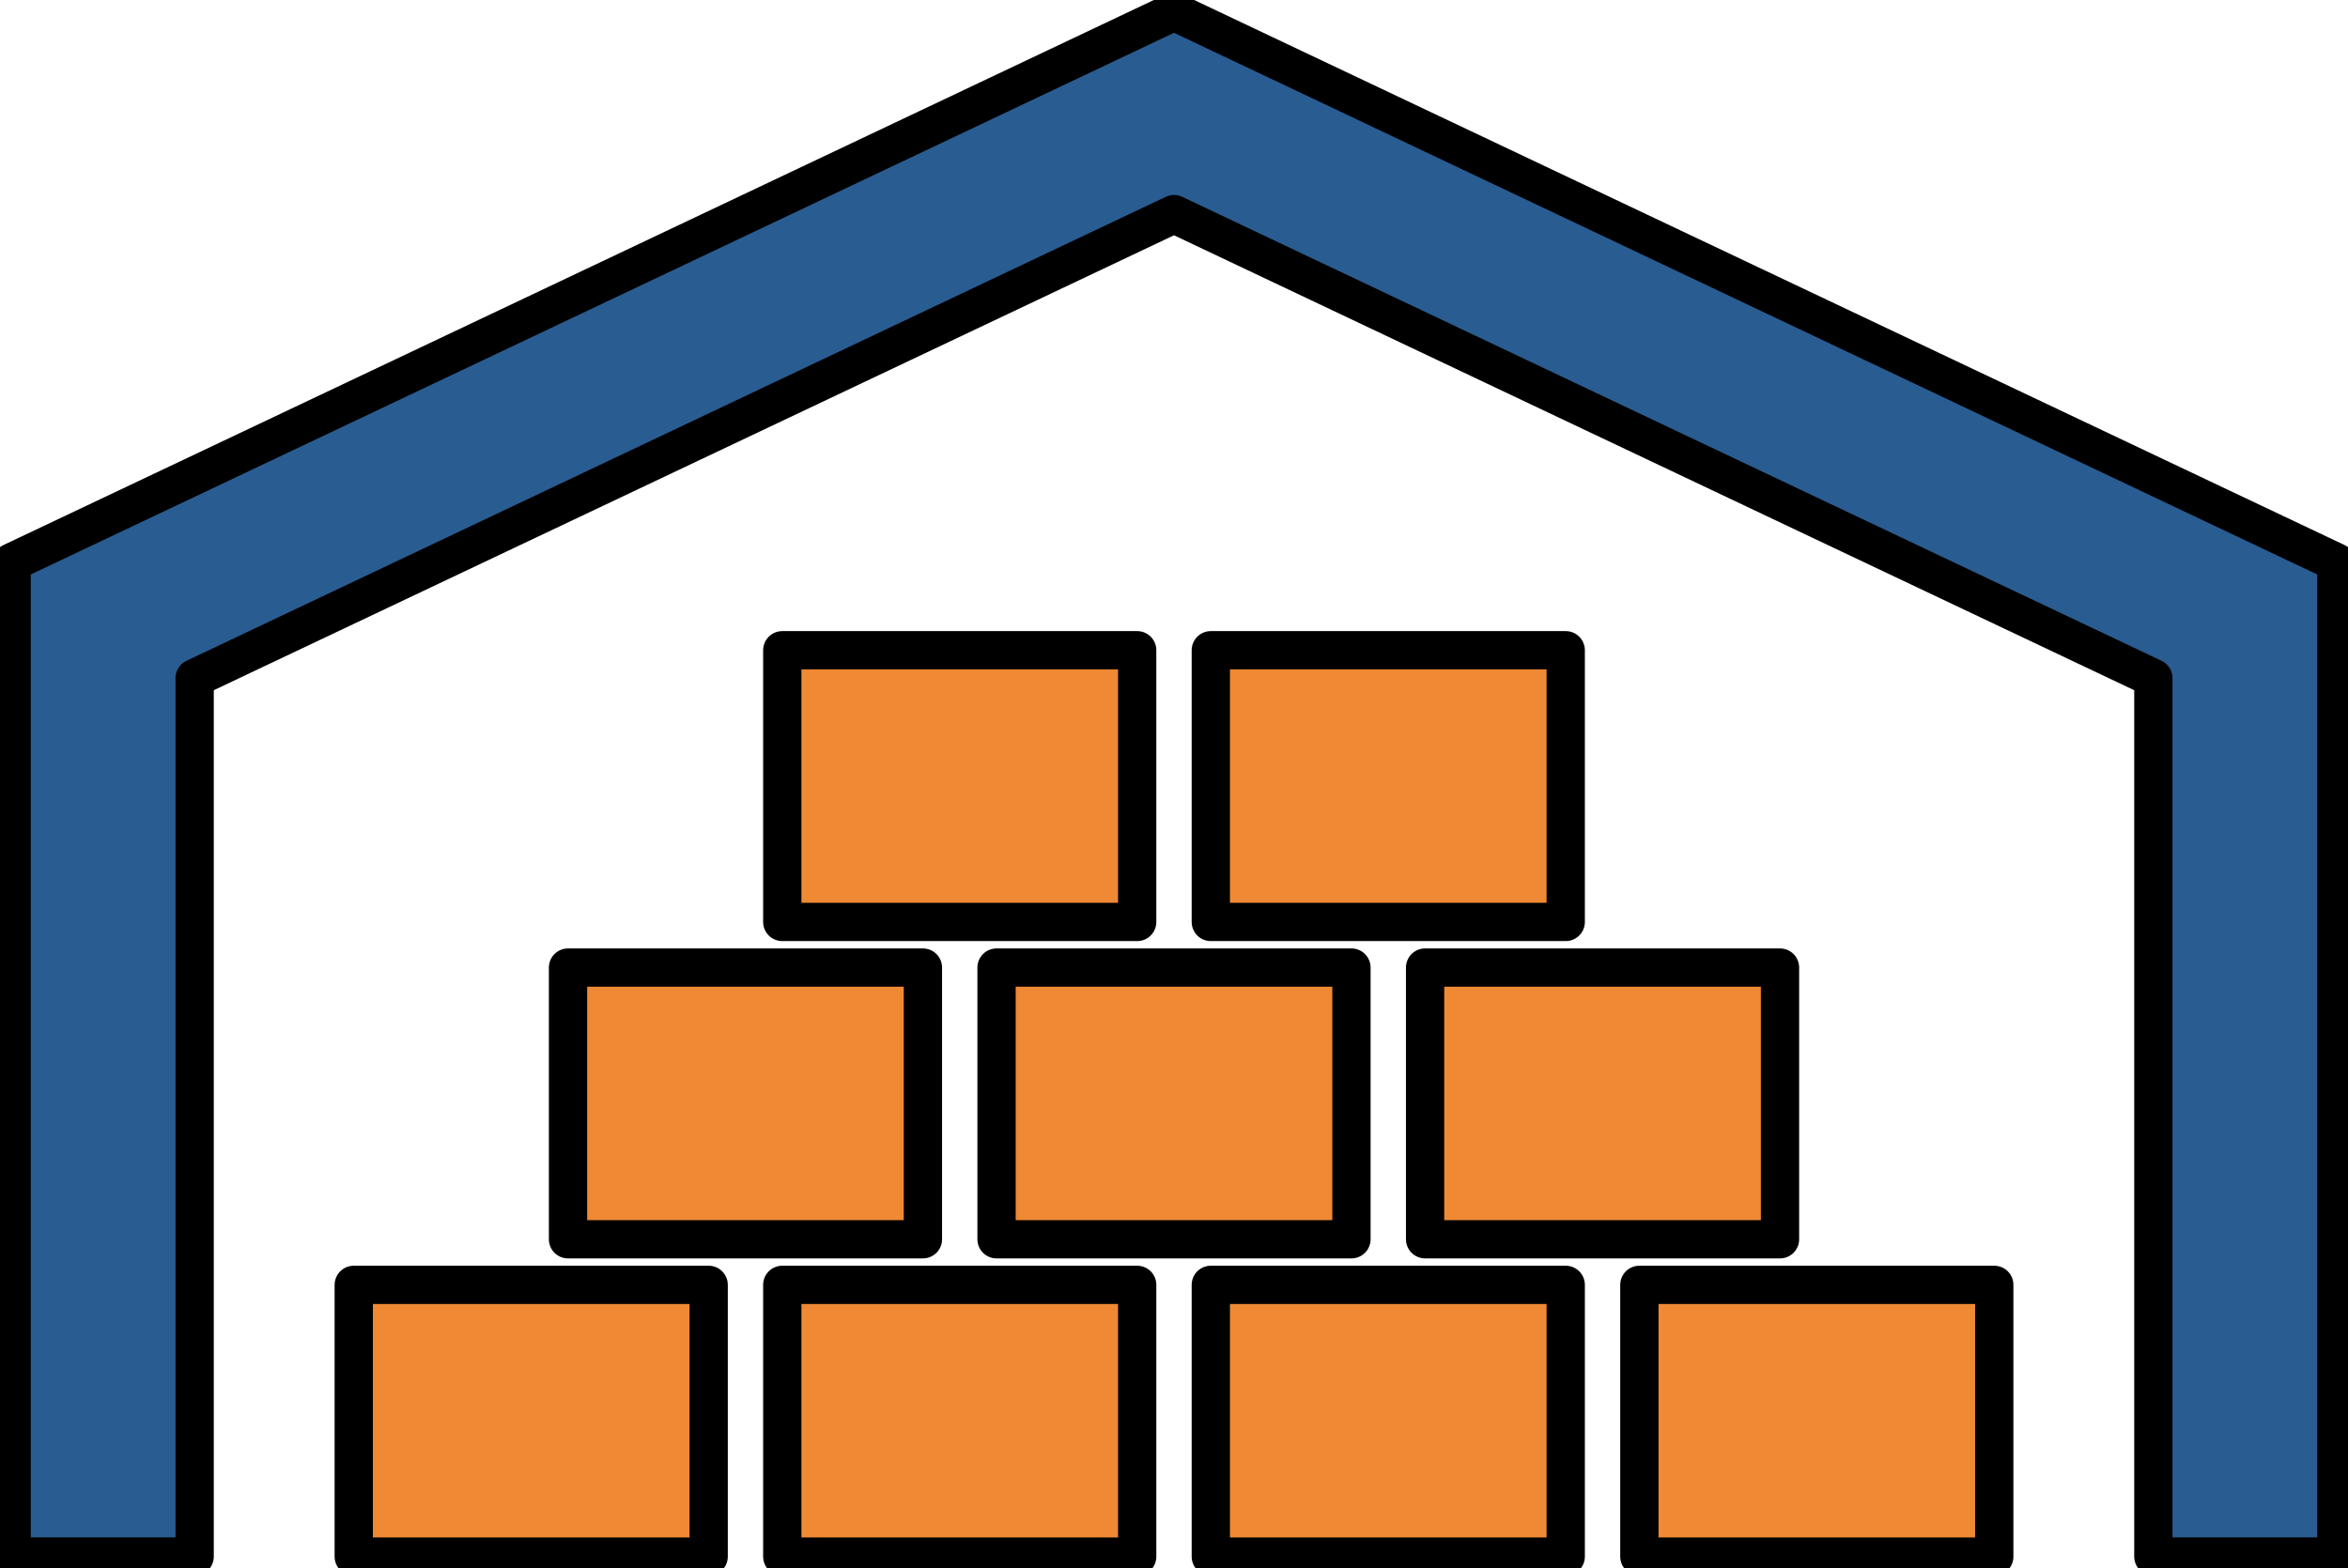
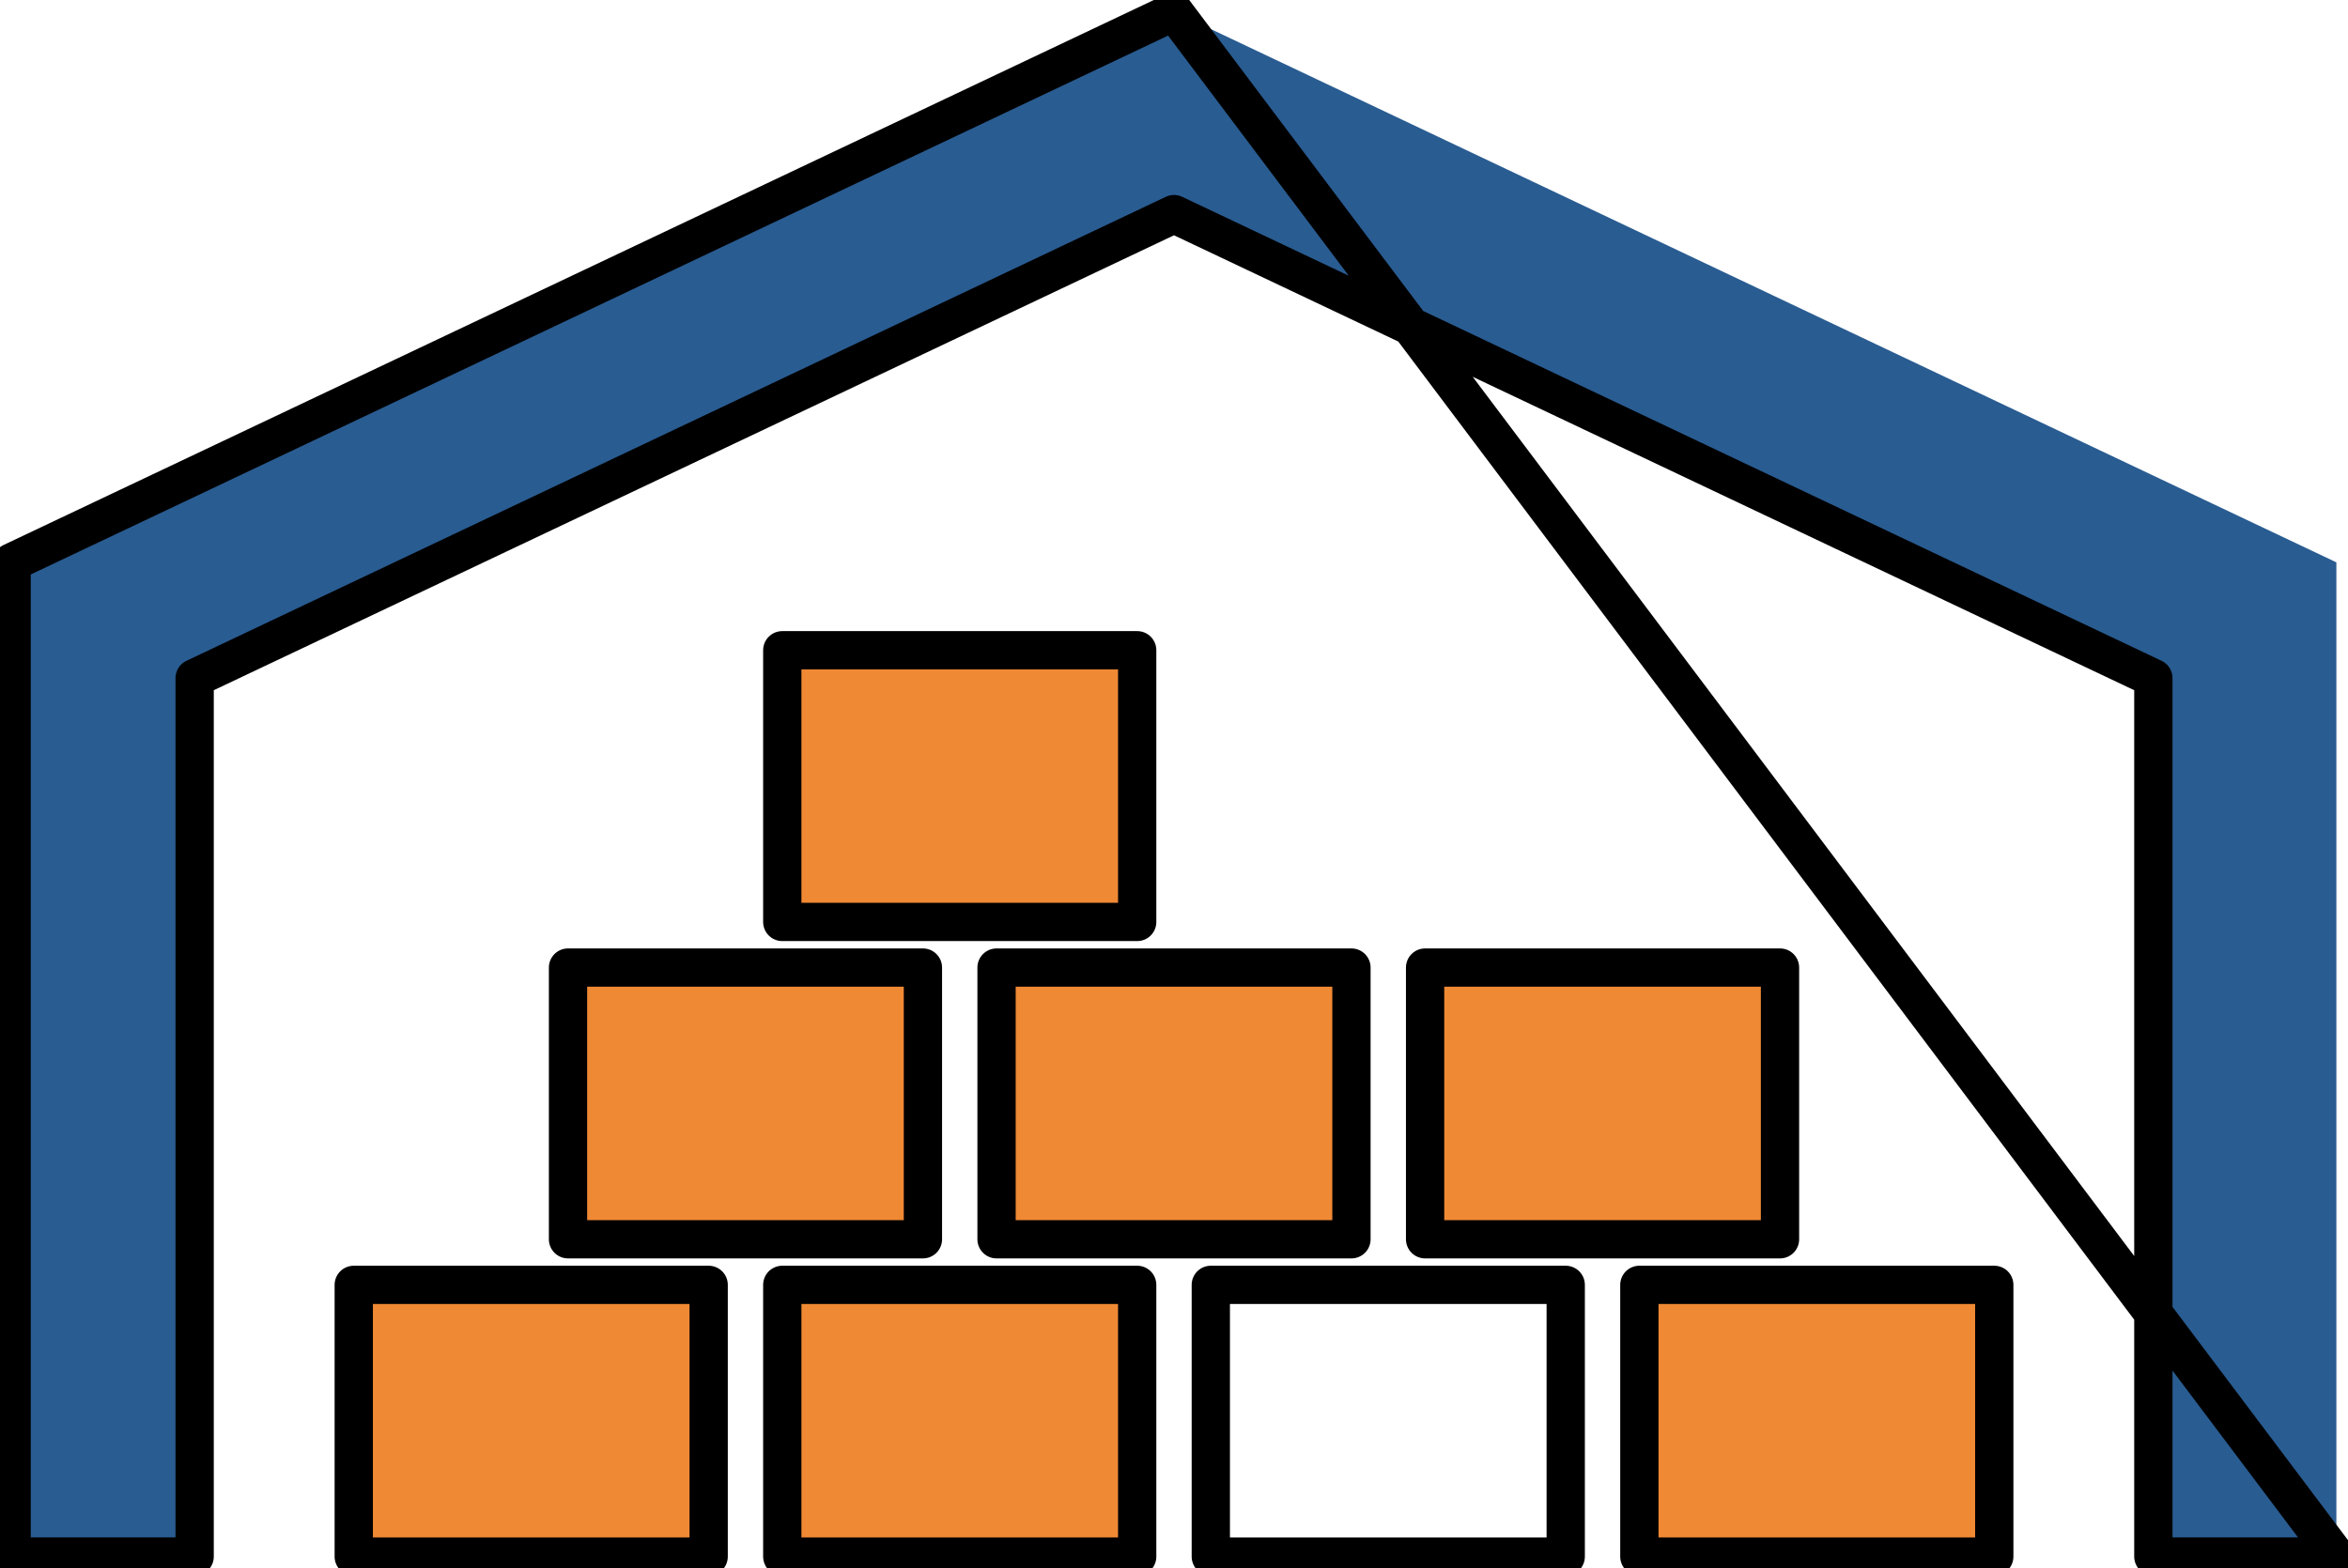
<svg xmlns="http://www.w3.org/2000/svg" id="グループ_33536" data-name="グループ 33536" width="122.668" height="81.952" viewBox="0 0 122.668 81.952">
  <defs>
    <clipPath id="clip-path">
      <rect id="長方形_28728" data-name="長方形 28728" width="122.668" height="81.952" fill="none" />
    </clipPath>
  </defs>
  <path id="パス_44606" data-name="パス 44606" d="M1,81.737h9.562V35.83L61.727,11.582,112.892,35.83V81.737h9.562V29.781L61.727,1,1,29.781Z" transform="translate(-0.393 -0.393)" fill="#295c91" />
  <g id="グループ_33527" data-name="グループ 33527">
    <g id="グループ_33526" data-name="グループ 33526" clip-path="url(#clip-path)">
-       <path id="パス_44607" data-name="パス 44607" d="M1,81.737h9.562V35.83L61.727,11.582,112.892,35.83V81.737h9.562V29.781L61.727,1,1,29.781Z" transform="translate(-0.393 -0.393)" fill="none" stroke="#000" stroke-linecap="round" stroke-linejoin="round" stroke-width="2" />
+       <path id="パス_44607" data-name="パス 44607" d="M1,81.737h9.562V35.83L61.727,11.582,112.892,35.83V81.737h9.562L61.727,1,1,29.781Z" transform="translate(-0.393 -0.393)" fill="none" stroke="#000" stroke-linecap="round" stroke-linejoin="round" stroke-width="2" />
    </g>
  </g>
  <rect id="長方形_28729" data-name="長方形 28729" width="18.542" height="14.199" transform="translate(18.481 67.146)" fill="#f08934" />
  <g id="グループ_33529" data-name="グループ 33529">
    <g id="グループ_33528" data-name="グループ 33528" clip-path="url(#clip-path)">
      <rect id="長方形_28730" data-name="長方形 28730" width="18.542" height="14.199" transform="translate(18.481 67.146)" fill="none" stroke="#000" stroke-linecap="round" stroke-linejoin="round" stroke-width="2" />
    </g>
  </g>
  <rect id="長方形_28732" data-name="長方形 28732" width="18.542" height="14.199" transform="translate(40.869 67.146)" fill="#f08934" />
  <g id="グループ_33531" data-name="グループ 33531">
    <g id="グループ_33530" data-name="グループ 33530" clip-path="url(#clip-path)">
      <rect id="長方形_28733" data-name="長方形 28733" width="18.542" height="14.199" transform="translate(40.869 67.146)" fill="none" stroke="#000" stroke-linecap="round" stroke-linejoin="round" stroke-width="2" />
    </g>
  </g>
-   <rect id="長方形_28735" data-name="長方形 28735" width="18.542" height="14.199" transform="translate(63.257 67.146)" fill="#f08934" />
  <g id="グループ_33533" data-name="グループ 33533">
    <g id="グループ_33532" data-name="グループ 33532" clip-path="url(#clip-path)">
      <rect id="長方形_28736" data-name="長方形 28736" width="18.542" height="14.199" transform="translate(63.257 67.146)" fill="none" stroke="#000" stroke-linecap="round" stroke-linejoin="round" stroke-width="2" />
    </g>
  </g>
  <rect id="長方形_28738" data-name="長方形 28738" width="18.542" height="14.199" transform="translate(85.646 67.146)" fill="#f08934" />
  <g id="グループ_33535" data-name="グループ 33535">
    <g id="グループ_33534" data-name="グループ 33534" clip-path="url(#clip-path)">
      <rect id="長方形_28739" data-name="長方形 28739" width="18.542" height="14.199" transform="translate(85.646 67.146)" fill="none" stroke="#000" stroke-linecap="round" stroke-linejoin="round" stroke-width="2" />
    </g>
  </g>
  <rect id="長方形_28741" data-name="長方形 28741" width="18.542" height="14.199" transform="translate(29.675 50.564)" fill="#f08934" />
  <rect id="長方形_28742" data-name="長方形 28742" width="18.542" height="14.199" transform="translate(29.675 50.564)" fill="none" stroke="#000" stroke-linecap="round" stroke-linejoin="round" stroke-width="2" />
  <rect id="長方形_28743" data-name="長方形 28743" width="18.542" height="14.199" transform="translate(52.063 50.564)" fill="#f08934" />
  <rect id="長方形_28744" data-name="長方形 28744" width="18.542" height="14.199" transform="translate(52.063 50.564)" fill="none" stroke="#000" stroke-linecap="round" stroke-linejoin="round" stroke-width="2" />
  <rect id="長方形_28745" data-name="長方形 28745" width="18.542" height="14.199" transform="translate(74.452 50.564)" fill="#f08934" />
  <rect id="長方形_28746" data-name="長方形 28746" width="18.542" height="14.199" transform="translate(74.452 50.564)" fill="none" stroke="#000" stroke-linecap="round" stroke-linejoin="round" stroke-width="2" />
  <rect id="長方形_28747" data-name="長方形 28747" width="18.542" height="14.199" transform="translate(40.869 33.981)" fill="#f08934" />
  <rect id="長方形_28748" data-name="長方形 28748" width="18.542" height="14.199" transform="translate(40.869 33.981)" fill="none" stroke="#000" stroke-linecap="round" stroke-linejoin="round" stroke-width="2" />
-   <rect id="長方形_28749" data-name="長方形 28749" width="18.542" height="14.199" transform="translate(63.257 33.981)" fill="#f08934" />
-   <rect id="長方形_28750" data-name="長方形 28750" width="18.542" height="14.199" transform="translate(63.257 33.981)" fill="none" stroke="#000" stroke-linecap="round" stroke-linejoin="round" stroke-width="2" />
</svg>